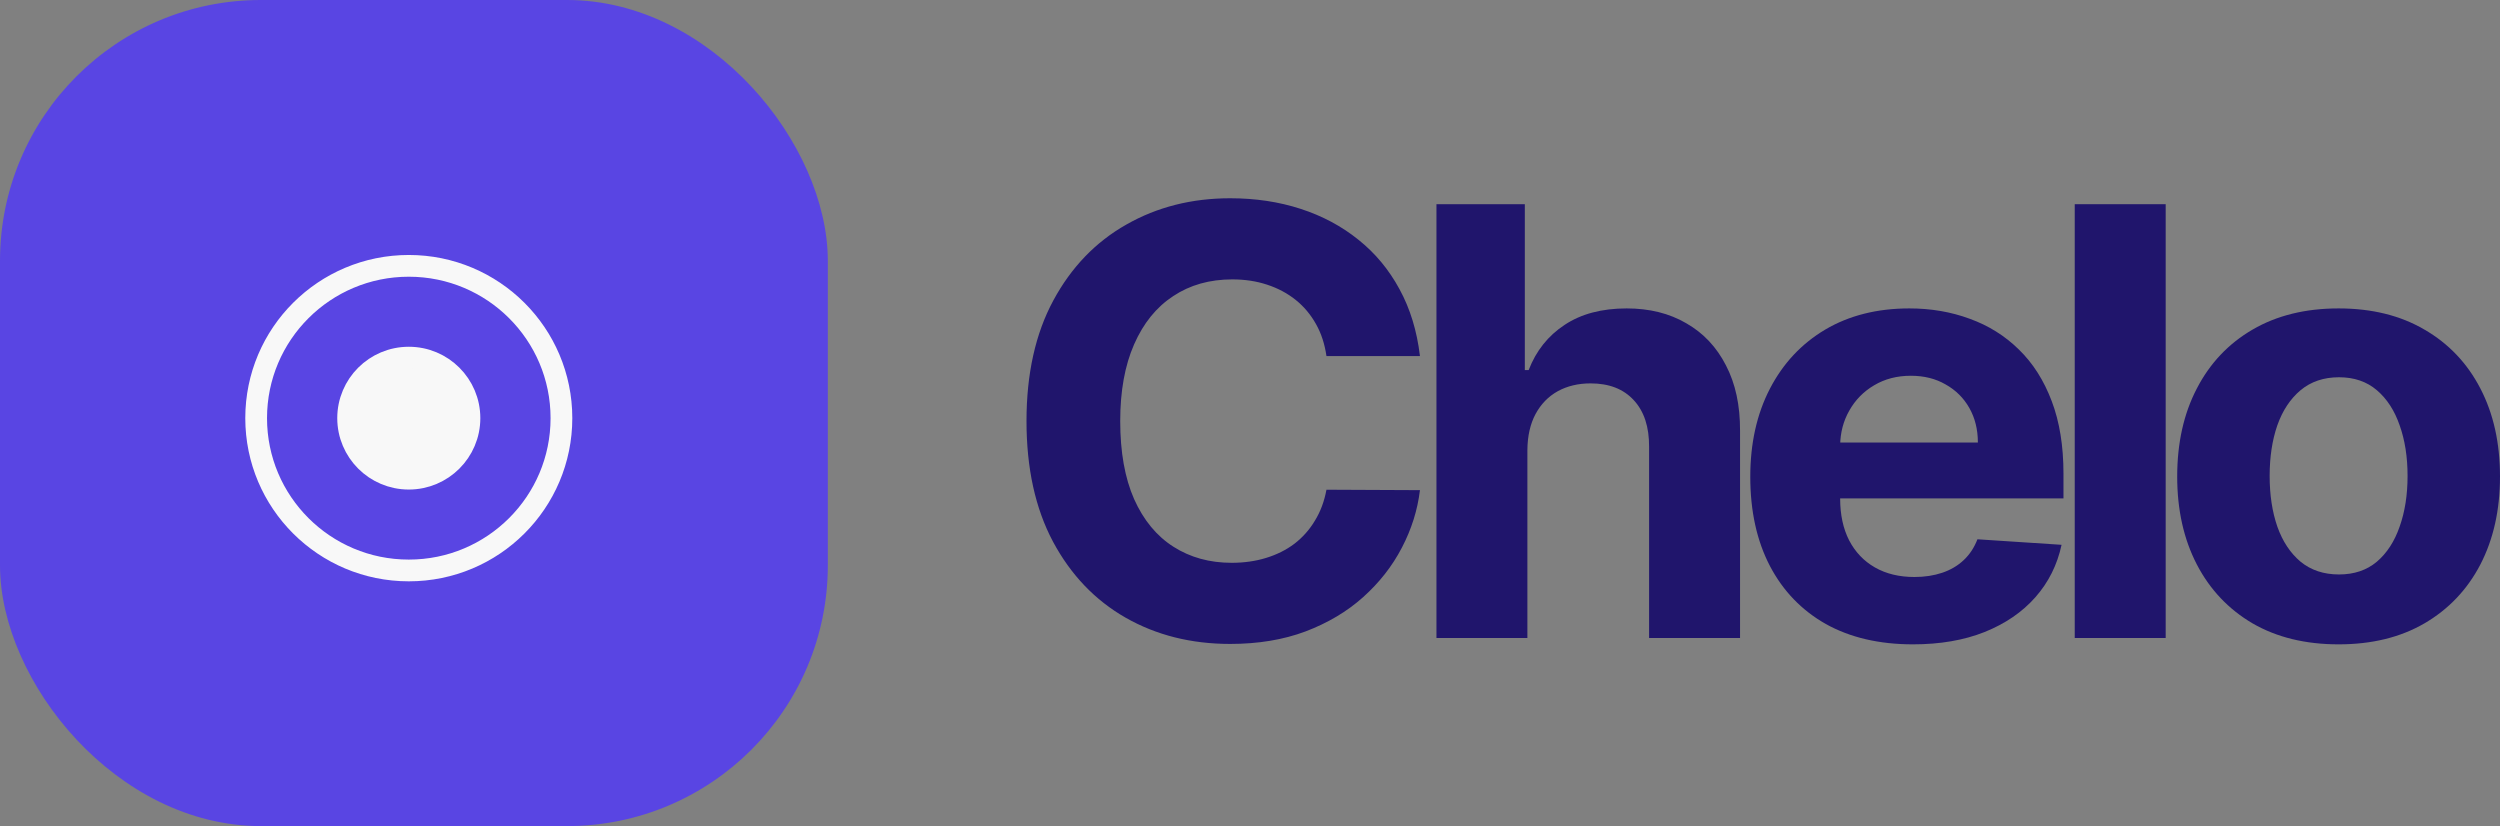
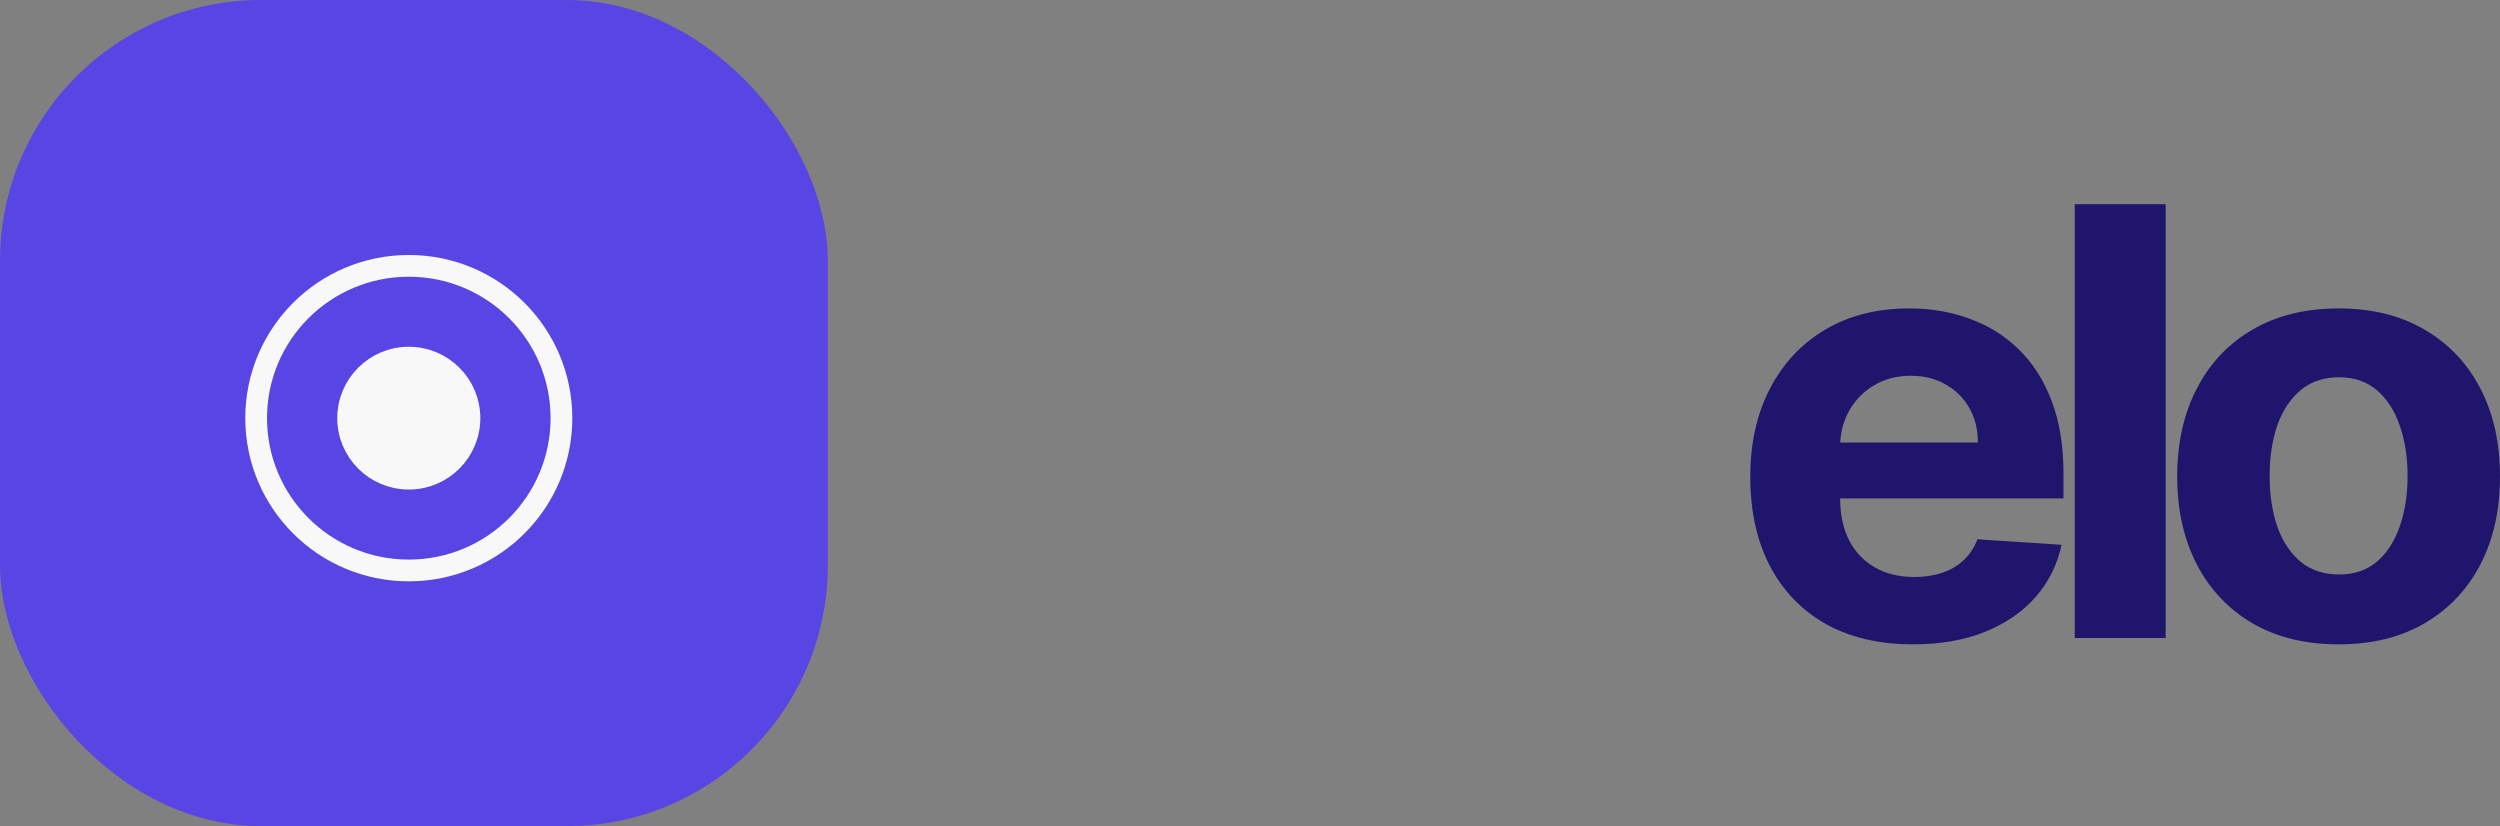
<svg xmlns="http://www.w3.org/2000/svg" width="115" height="38" viewBox="0 0 115 38" fill="none">
  <rect x="0" y="0" width="115" height="38" fill="#808080" stroke="none" />
-   <path d="M65.318 16.379H61.017C60.938 15.827 60.778 15.336 60.536 14.908C60.293 14.473 59.982 14.102 59.603 13.797C59.223 13.492 58.784 13.258 58.287 13.095C57.796 12.933 57.262 12.852 56.686 12.852C55.645 12.852 54.738 13.108 53.966 13.622C53.193 14.128 52.594 14.869 52.168 15.843C51.743 16.811 51.53 17.987 51.53 19.37C51.53 20.793 51.743 21.988 52.168 22.956C52.6 23.924 53.203 24.655 53.975 25.148C54.748 25.642 55.642 25.889 56.657 25.889C57.226 25.889 57.753 25.814 58.238 25.665C58.729 25.515 59.164 25.298 59.544 25.012C59.923 24.72 60.238 24.366 60.486 23.95C60.742 23.534 60.919 23.06 61.017 22.527L65.318 22.547C65.207 23.463 64.929 24.346 64.484 25.197C64.045 26.041 63.452 26.798 62.706 27.467C61.966 28.13 61.082 28.656 60.054 29.046C59.033 29.429 57.877 29.621 56.588 29.621C54.794 29.621 53.19 29.218 51.776 28.412C50.368 27.607 49.255 26.441 48.437 24.915C47.625 23.388 47.219 21.54 47.219 19.37C47.219 17.194 47.631 15.343 48.456 13.816C49.281 12.29 50.401 11.127 51.815 10.328C53.229 9.523 54.82 9.12 56.588 9.12C57.753 9.12 58.833 9.283 59.829 9.607C60.83 9.932 61.717 10.406 62.49 11.03C63.263 11.647 63.891 12.404 64.376 13.3C64.867 14.197 65.181 15.223 65.318 16.379Z" fill="#20156C" />
-   <path d="M70.26 20.695V29.348H66.077V9.393H70.142V17.022H70.319C70.66 16.139 71.21 15.447 71.969 14.947C72.729 14.44 73.681 14.187 74.827 14.187C75.874 14.187 76.788 14.414 77.567 14.869C78.353 15.317 78.962 15.963 79.394 16.808C79.832 17.646 80.048 18.649 80.042 19.819V29.348H75.858V20.559C75.865 19.637 75.629 18.919 75.151 18.406C74.68 17.893 74.018 17.636 73.167 17.636C72.598 17.636 72.094 17.756 71.655 17.997C71.223 18.237 70.882 18.588 70.633 19.049C70.391 19.503 70.267 20.052 70.26 20.695Z" fill="#20156C" />
  <path d="M87.996 29.64C86.445 29.64 85.109 29.328 83.989 28.705C82.876 28.075 82.019 27.185 81.416 26.035C80.814 24.879 80.513 23.511 80.513 21.933C80.513 20.393 80.814 19.042 81.416 17.88C82.019 16.717 82.867 15.811 83.96 15.161C85.06 14.512 86.35 14.187 87.829 14.187C88.825 14.187 89.751 14.346 90.609 14.664C91.473 14.976 92.226 15.447 92.867 16.077C93.516 16.707 94.02 17.5 94.38 18.454C94.74 19.403 94.92 20.514 94.92 21.787V22.927H82.182V20.355H90.982C90.982 19.757 90.851 19.227 90.589 18.766C90.327 18.305 89.964 17.945 89.499 17.685C89.04 17.418 88.507 17.285 87.898 17.285C87.263 17.285 86.7 17.431 86.209 17.724C85.724 18.009 85.345 18.396 85.07 18.883C84.795 19.364 84.654 19.9 84.647 20.491V22.936C84.647 23.677 84.785 24.317 85.06 24.856C85.341 25.395 85.737 25.811 86.248 26.103C86.759 26.395 87.365 26.542 88.065 26.542C88.53 26.542 88.955 26.477 89.342 26.347C89.728 26.217 90.059 26.022 90.334 25.762C90.609 25.502 90.818 25.184 90.962 24.807L94.832 25.061C94.635 25.983 94.232 26.788 93.624 27.477C93.021 28.159 92.242 28.692 91.286 29.075C90.337 29.452 89.24 29.64 87.996 29.64Z" fill="#20156C" />
  <path d="M99.621 9.393V29.348H95.438V9.393H99.621Z" fill="#20156C" />
  <path d="M107.576 29.64C106.05 29.64 104.731 29.319 103.618 28.675C102.512 28.026 101.657 27.123 101.055 25.967C100.452 24.804 100.151 23.456 100.151 21.923C100.151 20.377 100.452 19.026 101.055 17.87C101.657 16.707 102.512 15.804 103.618 15.161C104.731 14.512 106.05 14.187 107.576 14.187C109.101 14.187 110.417 14.512 111.524 15.161C112.637 15.804 113.494 16.707 114.097 17.87C114.699 19.026 115 20.377 115 21.923C115 23.456 114.699 24.804 114.097 25.967C113.494 27.123 112.637 28.026 111.524 28.675C110.417 29.319 109.101 29.64 107.576 29.64ZM107.595 26.425C108.289 26.425 108.869 26.23 109.334 25.84C109.798 25.444 110.149 24.905 110.384 24.223C110.627 23.541 110.748 22.764 110.748 21.894C110.748 21.023 110.627 20.247 110.384 19.565C110.149 18.883 109.798 18.344 109.334 17.948C108.869 17.552 108.289 17.354 107.595 17.354C106.895 17.354 106.306 17.552 105.828 17.948C105.356 18.344 104.999 18.883 104.757 19.565C104.521 20.247 104.404 21.023 104.404 21.894C104.404 22.764 104.521 23.541 104.757 24.223C104.999 24.905 105.356 25.444 105.828 25.84C106.306 26.23 106.895 26.425 107.595 26.425Z" fill="#20156C" />
  <rect width="38.08" height="38" rx="12" fill="#5945E3" />
  <path d="M25.826 19.235C25.826 23.103 22.684 26.241 18.805 26.241C14.925 26.241 11.783 23.103 11.783 19.235C11.783 15.366 14.925 12.229 18.805 12.229C22.684 12.229 25.826 15.366 25.826 19.235Z" fill="#5945E3" stroke="#F8F8F8" />
  <path d="M21.595 19.235C21.595 20.771 20.347 22.019 18.805 22.019C17.262 22.019 16.014 20.771 16.014 19.235C16.014 17.698 17.262 16.451 18.805 16.451C20.347 16.451 21.595 17.698 21.595 19.235Z" fill="#F8F8F8" stroke="#F8F8F8" />
</svg>